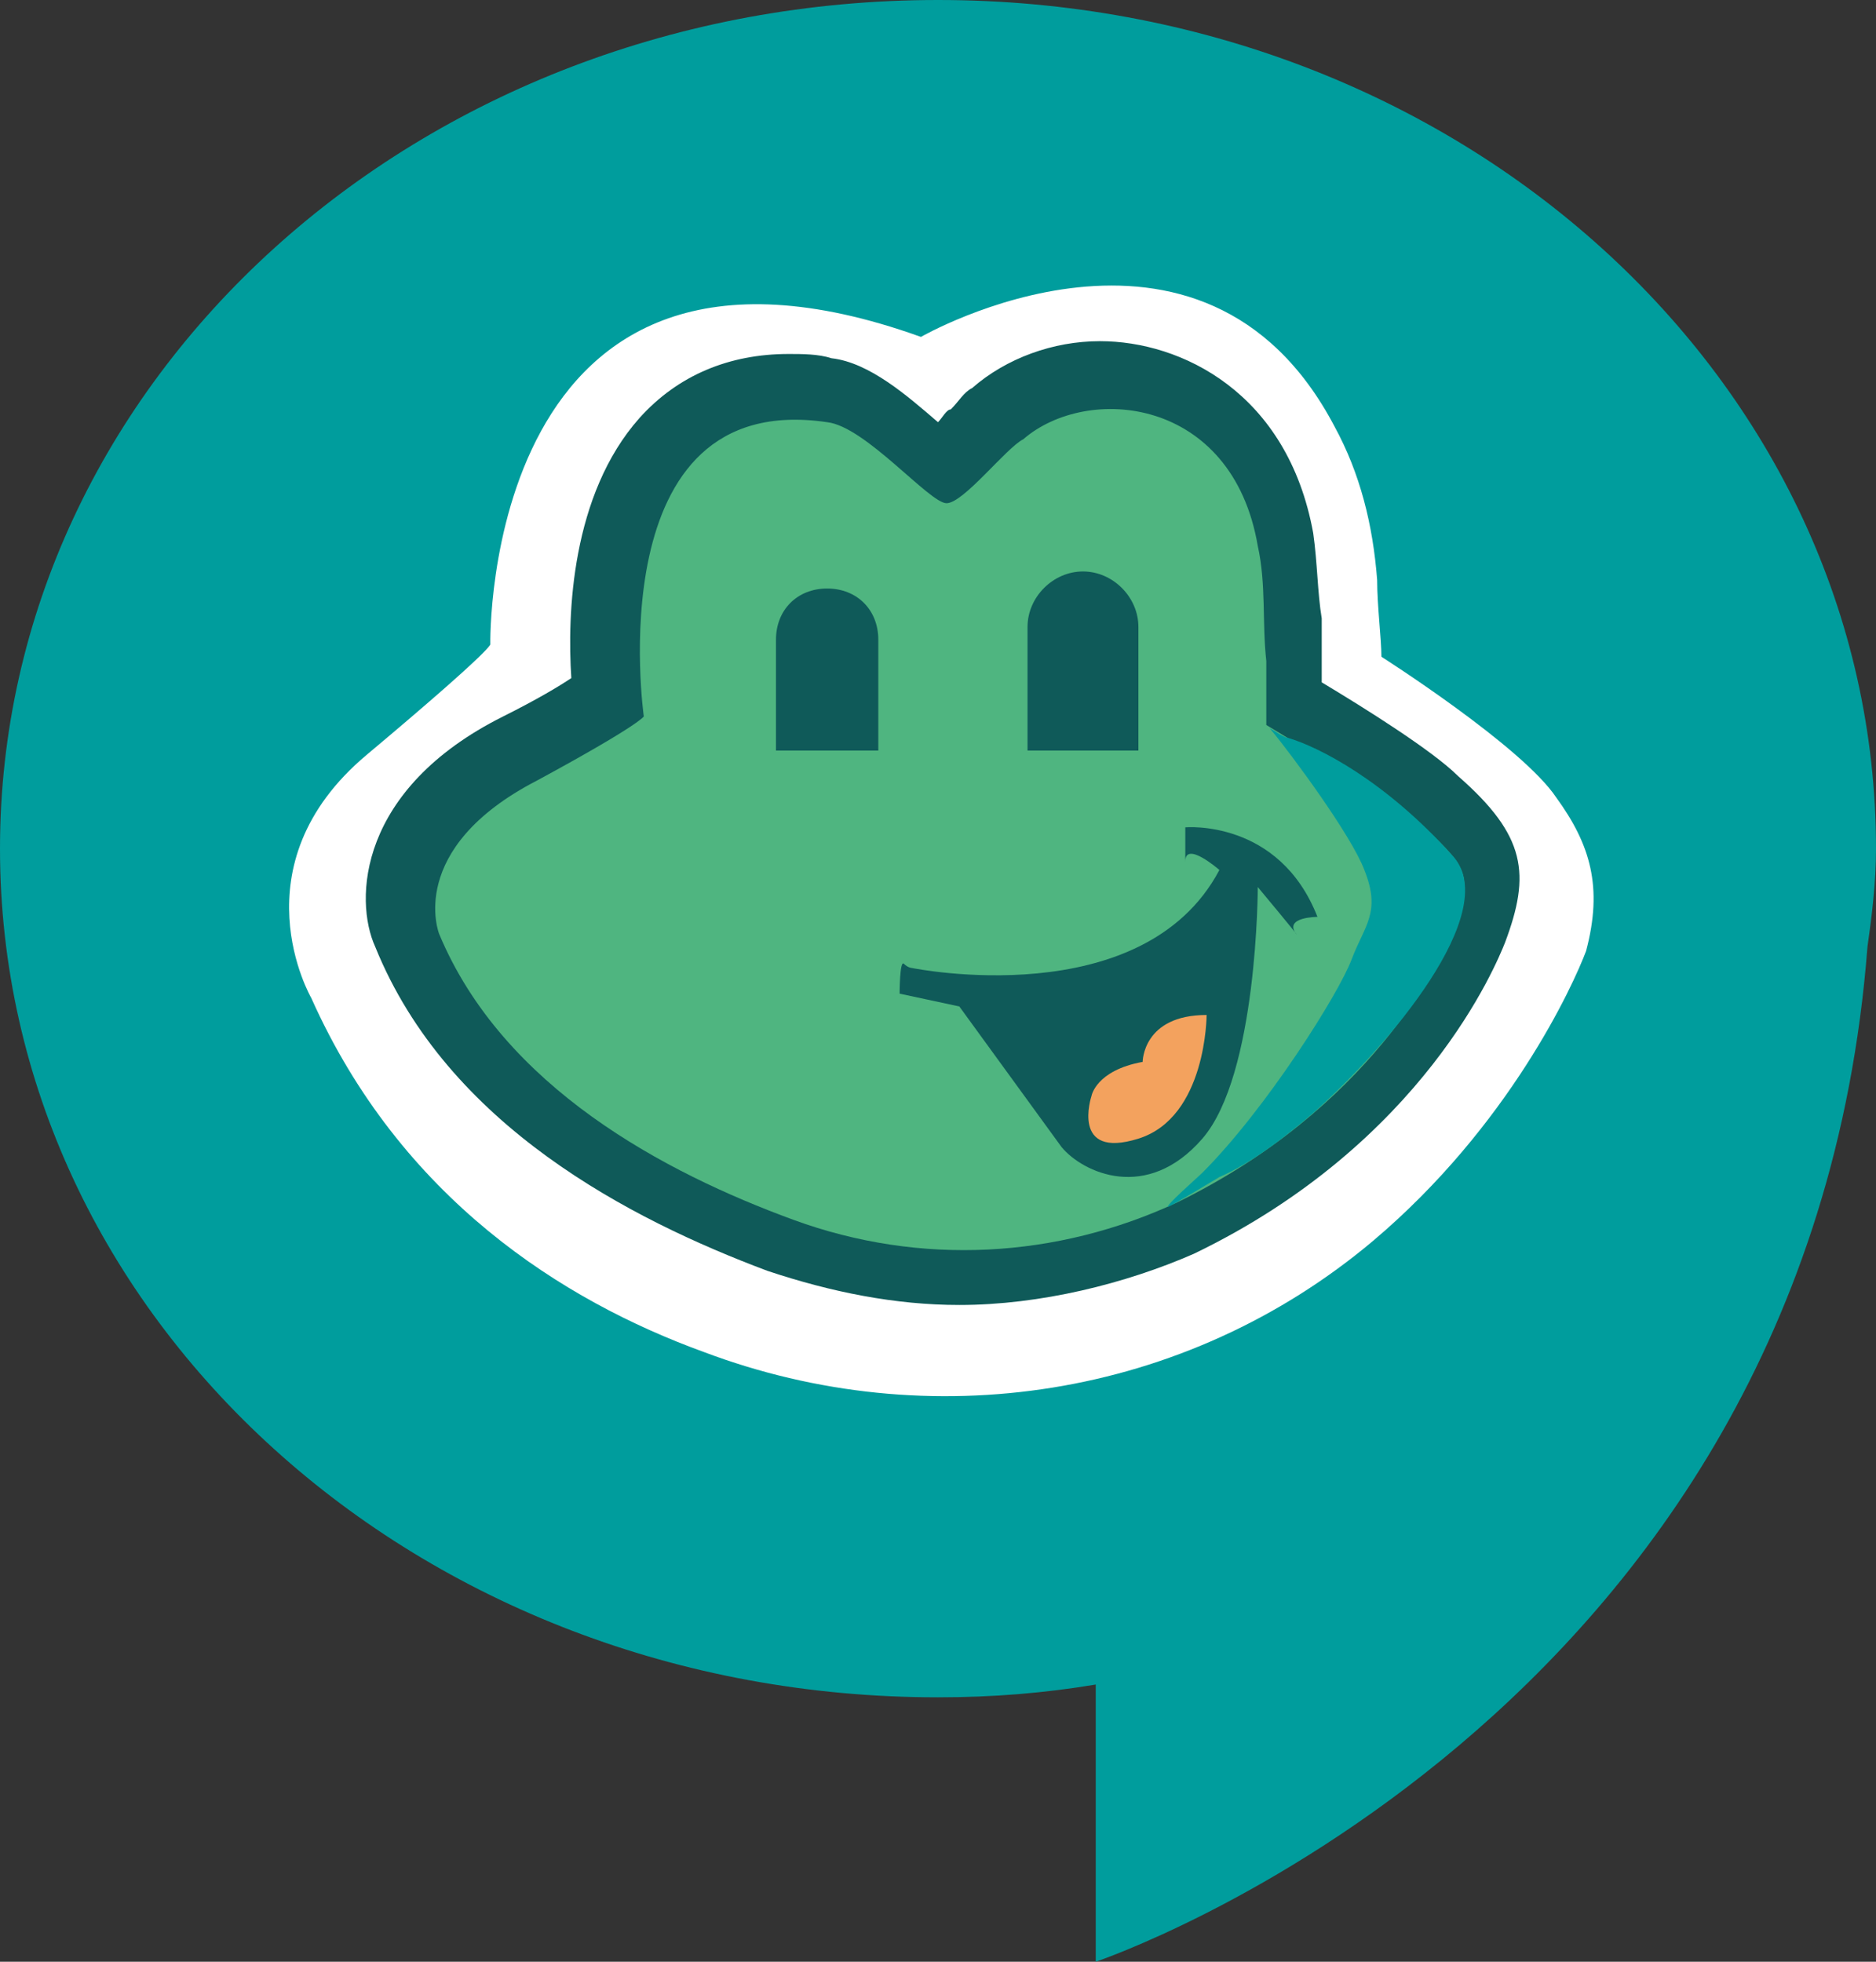
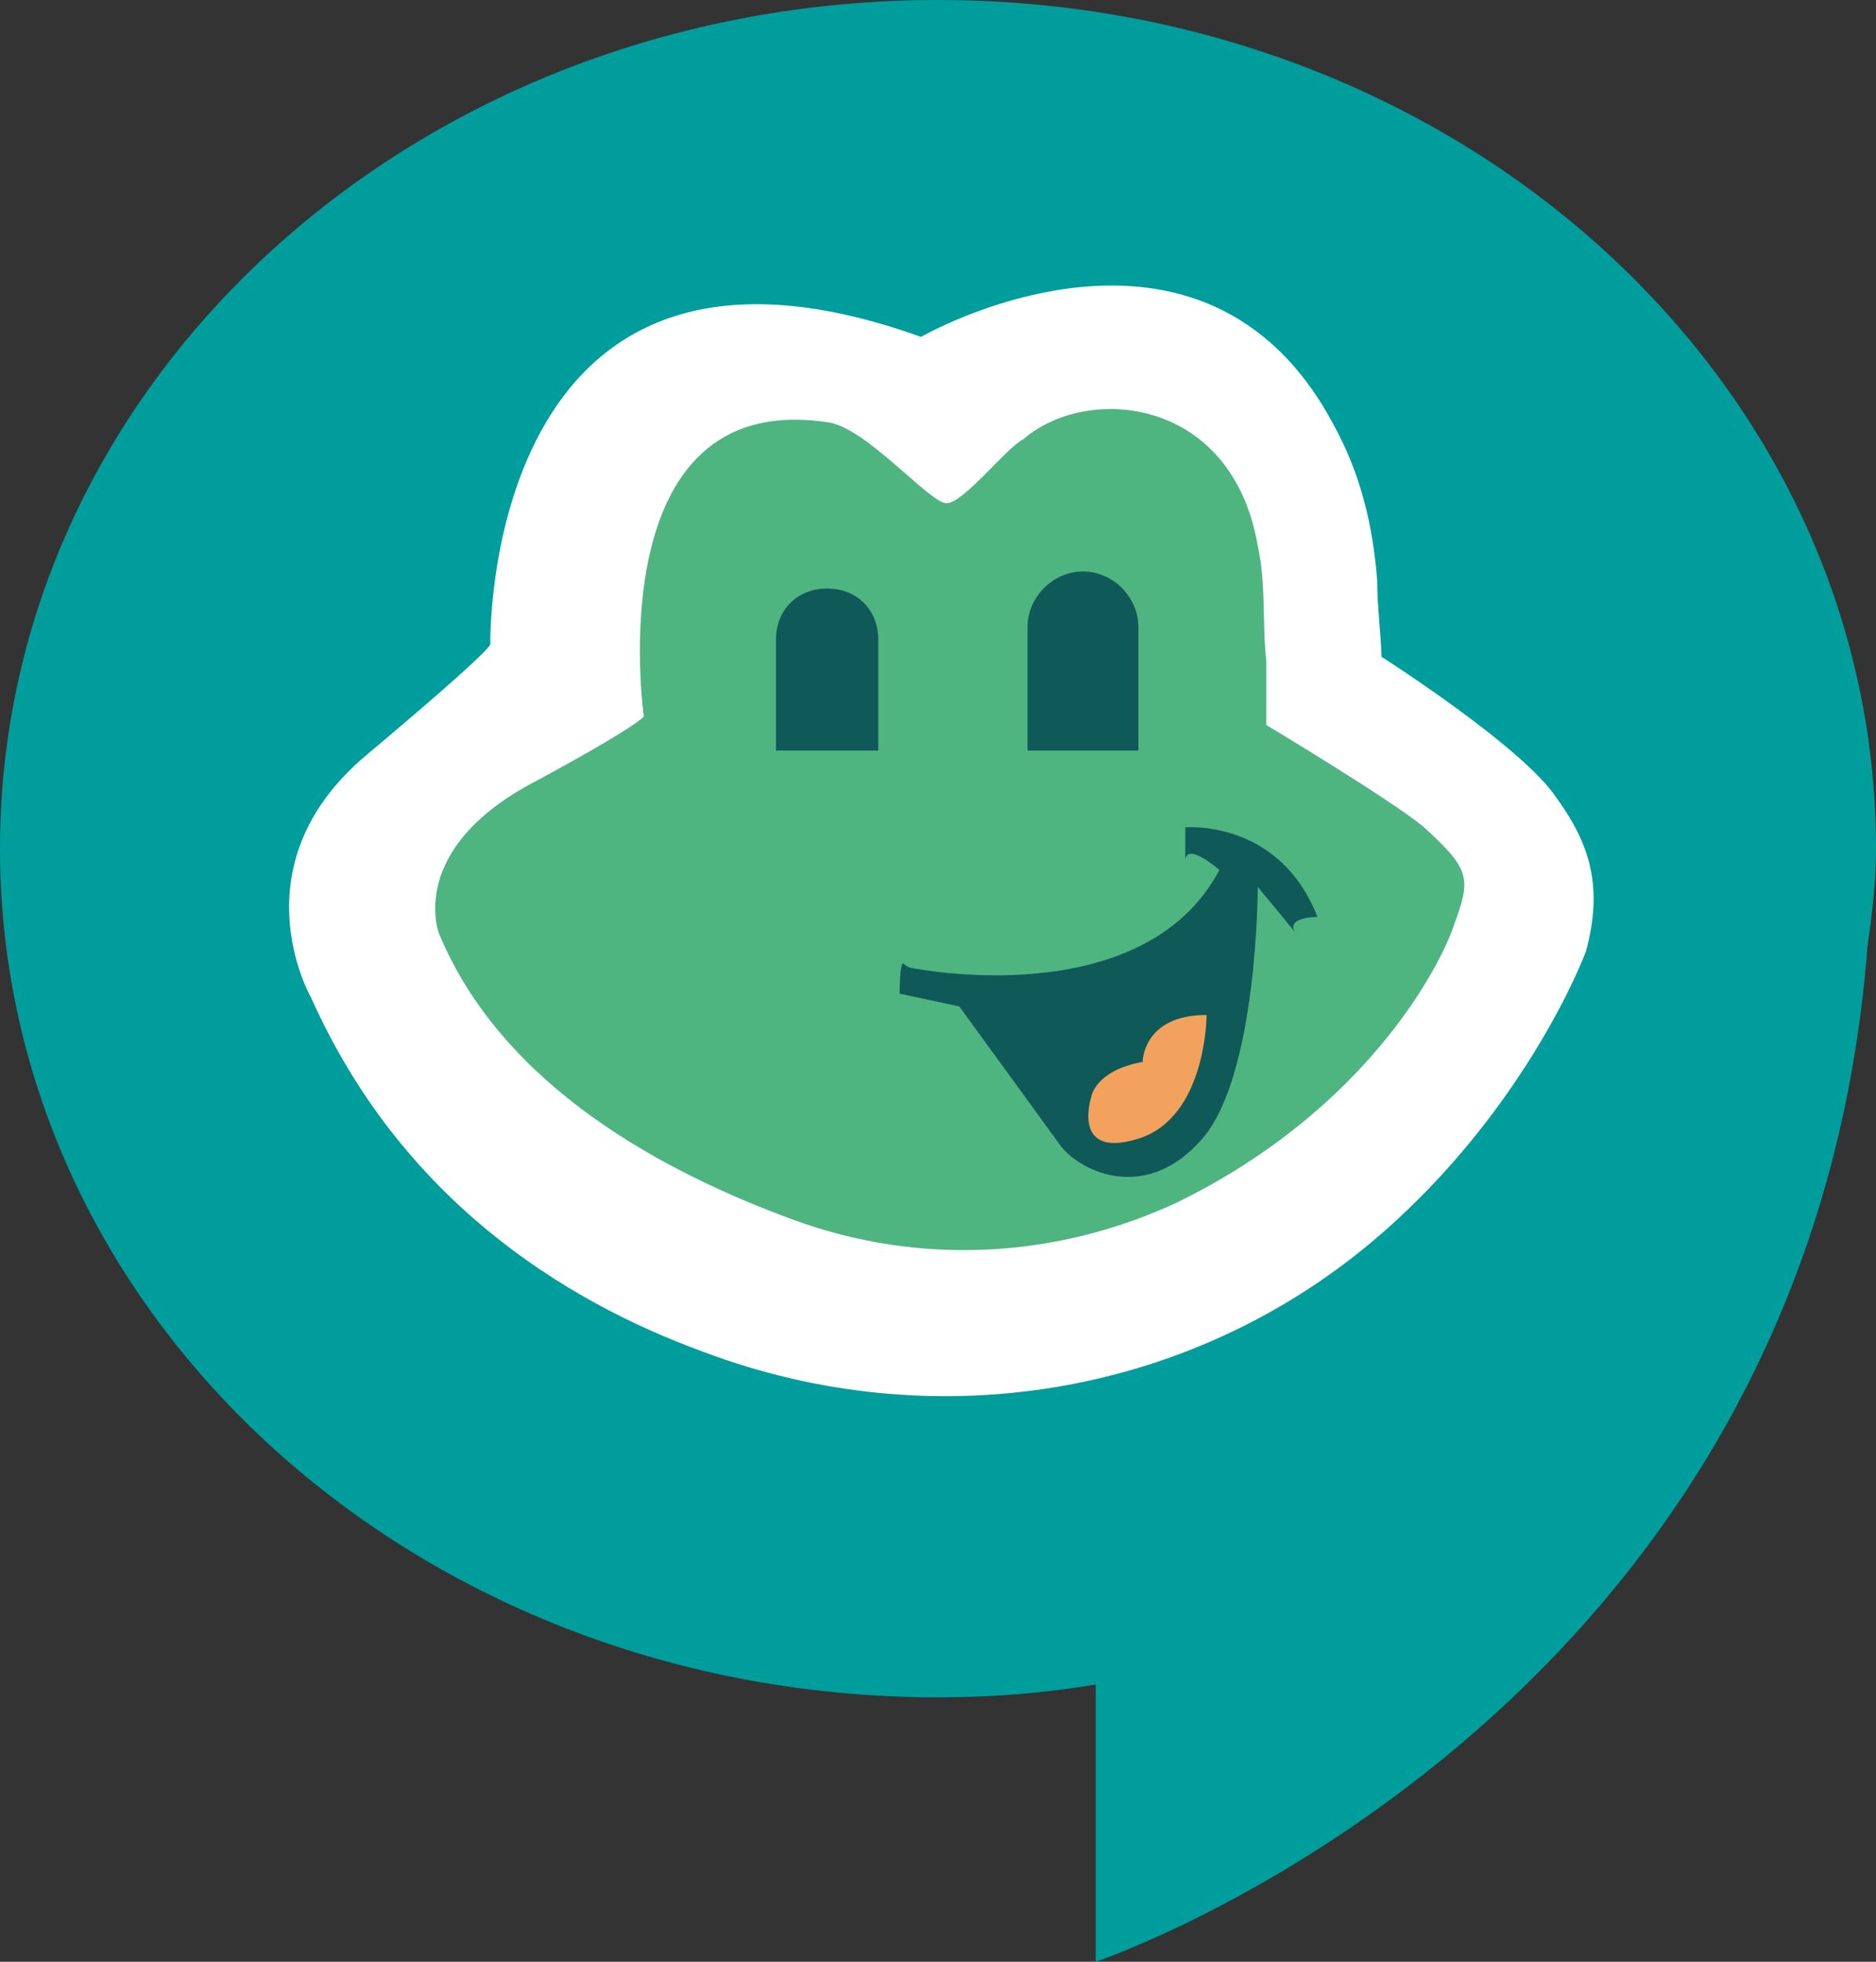
<svg xmlns="http://www.w3.org/2000/svg" id="Layer_1" x="0" y="0" version="1.1" style="enable-background:new 0 0 50 50" xml:space="preserve" viewBox="3 2 44 46">
  <rect x="3" y="2" width="44" height="46" fill="#333333" stroke="none" />
  <style type="text/css">.st0{fill:#009d9d}.st1{fill:#fff}.st2{fill:#0f5a59}.st3{fill:#4fb580}.st4{fill:#f3a25e}</style>
  <g>
    <path d="M47,21.9C47,10.9,37.2,2,25,2S3,10.9,3,21.9s9.8,19.9,22,19.9c1.3,0,2.5-0.1,3.7-0.3V48 c0,0,16.7-5.6,18.1-23.8C46.9,23.5,47,22.7,47,21.9z" class="st0" />
    <g>
      <path d="M14.5,17.1c0,0-0.2-10.9,10.1-7.2c0,0,6.6-3.8,9.7,2.1c0.6,1.1,0.9,2.3,1,3.6c0,0.6,0.1,1.4,0.1,1.8 c0,0,3.3,2.1,4.1,3.3c0.8,1.1,1.1,2.1,0.7,3.6c-0.3,0.8-1.8,4.1-5,6.8c-4.4,3.7-10.4,4.6-15.7,2.6c-3.3-1.2-7.1-3.6-9.2-8.3 c0,0-1.8-3.1,1.3-5.7S14.5,17.1,14.5,17.1z" class="st1" />
-       <path d="M25.5,32.6c-1.5,0-3-0.3-4.5-0.8c-3.2-1.2-7.5-3.4-9.2-7.6c-0.5-1.1-0.4-3.7,3-5.4c0.8-0.4,1.3-0.7,1.6-0.9 c-0.1-1.5,0-4.3,1.6-6.1c0.9-1,2.1-1.5,3.5-1.5c0.3,0,0.7,0,1,0.1c0.9,0.1,1.8,0.9,2.5,1.5c0,0,0,0,0,0c0.1-0.1,0.2-0.3,0.3-0.3 c0.2-0.2,0.3-0.4,0.5-0.5c0.8-0.7,1.9-1.1,3-1.1c1.9,0,4.4,1.2,5,4.5c0.1,0.7,0.1,1.4,0.2,2c0,0.3,0,0.6,0,0.8c0,0.2,0,0.5,0,0.7 c1,0.6,2.6,1.6,3.2,2.2c1.6,1.4,1.7,2.3,1.1,3.9c-0.2,0.5-1.9,4.7-7.3,7.3C29.4,32.1,27.4,32.6,25.5,32.6z" class="st2" />
      <g>
        <path d="M18.1,18.8c0,0-1.1-7.7,4.3-6.9c0.9,0.1,2.4,1.9,2.8,1.9s1.4-1.3,1.8-1.5c1.5-1.3,4.9-1,5.5,2.5 c0.2,0.9,0.1,1.8,0.2,2.7c0,0.5,0,1.1,0,1.5c0,0,3,1.8,3.7,2.4c1.1,1,1.1,1.2,0.7,2.3c-0.3,0.9-2,4.3-6.5,6.5 c-2.8,1.3-6,1.5-9,0.4c-3-1.1-6.8-3.1-8.3-6.7c0,0-0.8-2,2.3-3.6C18,19,18.1,18.8,18.1,18.8z" class="st3" />
-         <path d="M30.4,30.3c-0.1,0,0.7-0.7,0.8-0.8c1.5-1.5,3.2-4.2,3.5-5c0.3-0.8,0.7-1.1,0.3-2.1c-0.3-0.8-1.7-2.7-2.2-3.3 c-0.1-0.1,0.3,0.2,0.4,0.2c0.7,0.2,2.3,1,3.9,2.8c1.1,1.3-1.5,4.4-3.3,6c-0.7,0.6-1.5,1.2-2.2,1.5C31.1,29.9,30.6,30.2,30.4,30.3 z" class="st0" />
        <path d="M25.5,25.6l-1.4-0.3c0,0,0-0.8,0.1-0.7s0.2,0.1,0.2,0.1s5.4,1.1,7.2-2.3c0,0-0.8-0.7-0.8-0.2 c0,0,0-0.8,0-0.8s2.2-0.2,3.1,2.1c0,0-0.8,0-0.5,0.4c0.1,0.1-0.9-1.1-0.9-1.1s0,4.4-1.3,5.9c-1.3,1.5-2.8,0.8-3.3,0.2L25.5,25.6z" class="st2" />
        <path d="M29.8,26.9c0,0,0-1.1,1.5-1.1c0,0,0,2.4-1.6,2.9c-1.6,0.5-1.1-1-1.1-1S28.7,27.1,29.8,26.9z" class="st4" />
        <path d="M27,19.6h2.7v-2.9c0-0.7-0.6-1.3-1.3-1.3h0c-0.7,0-1.3,0.6-1.3,1.3V19.6z" class="st2" />
        <path d="M21.2,19.6h2.4V17c0-0.7-0.5-1.2-1.2-1.2h0c-0.7,0-1.2,0.5-1.2,1.2V19.6z" class="st2" />
      </g>
    </g>
  </g>
</svg>